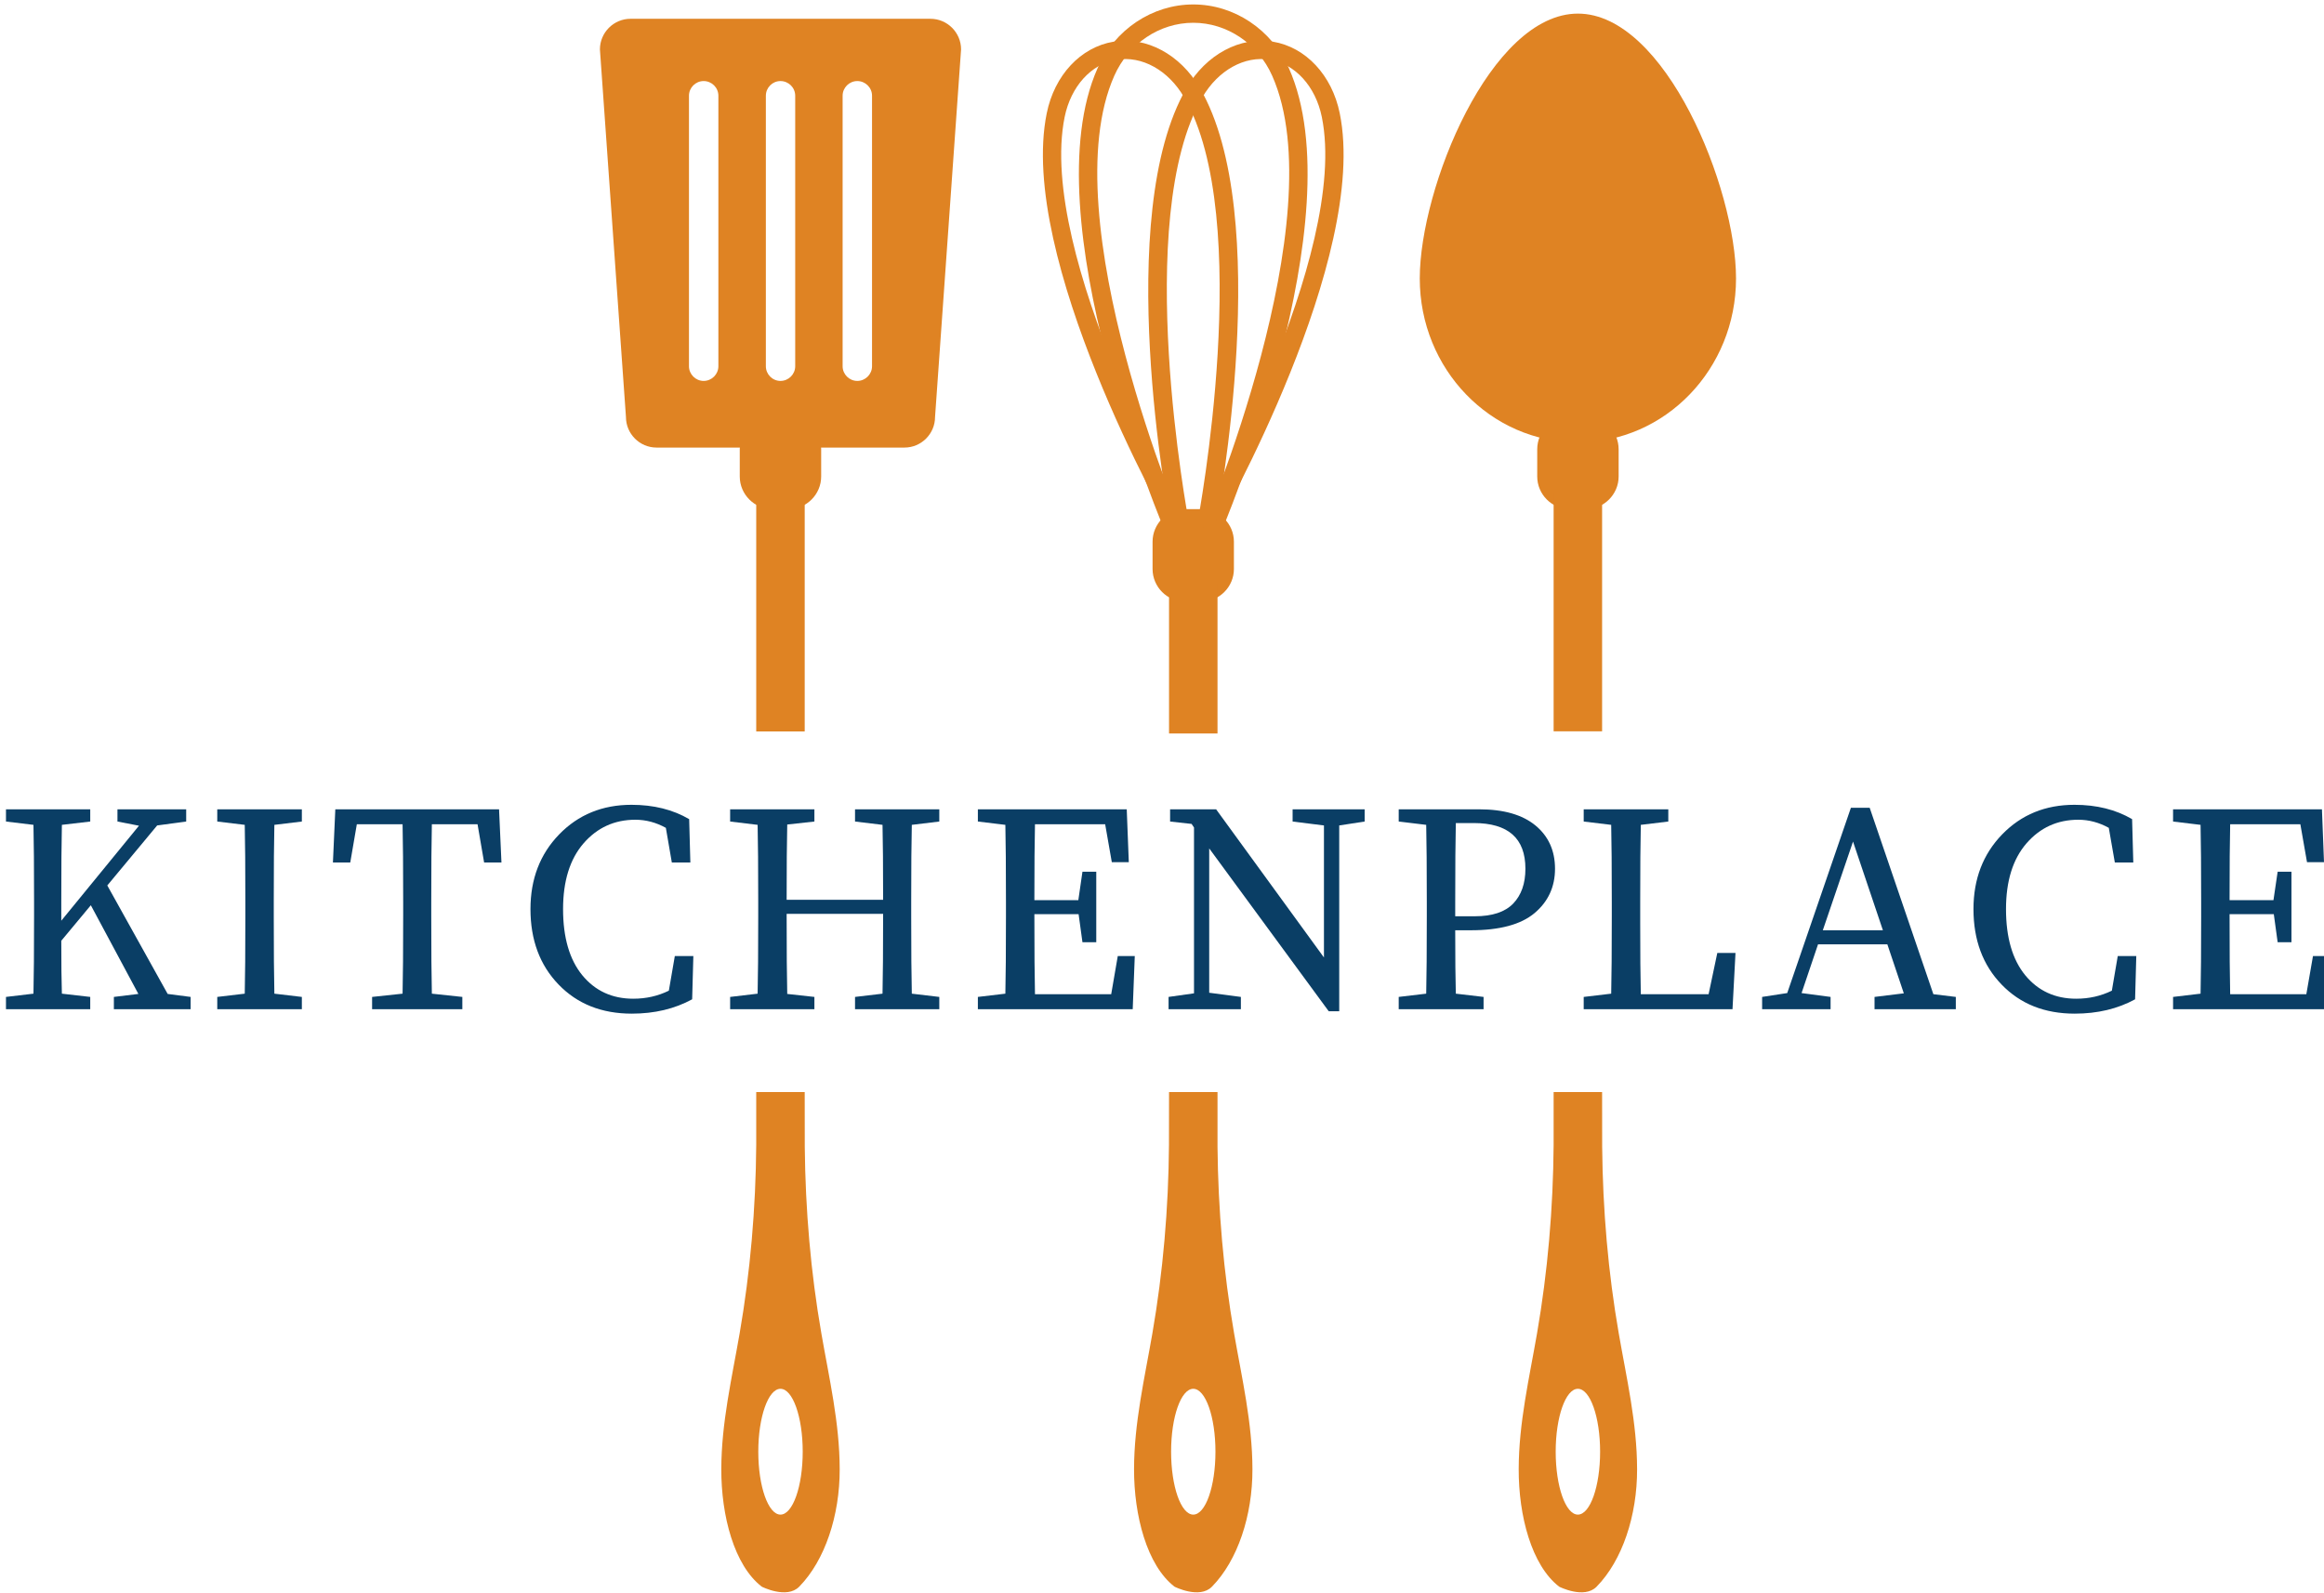
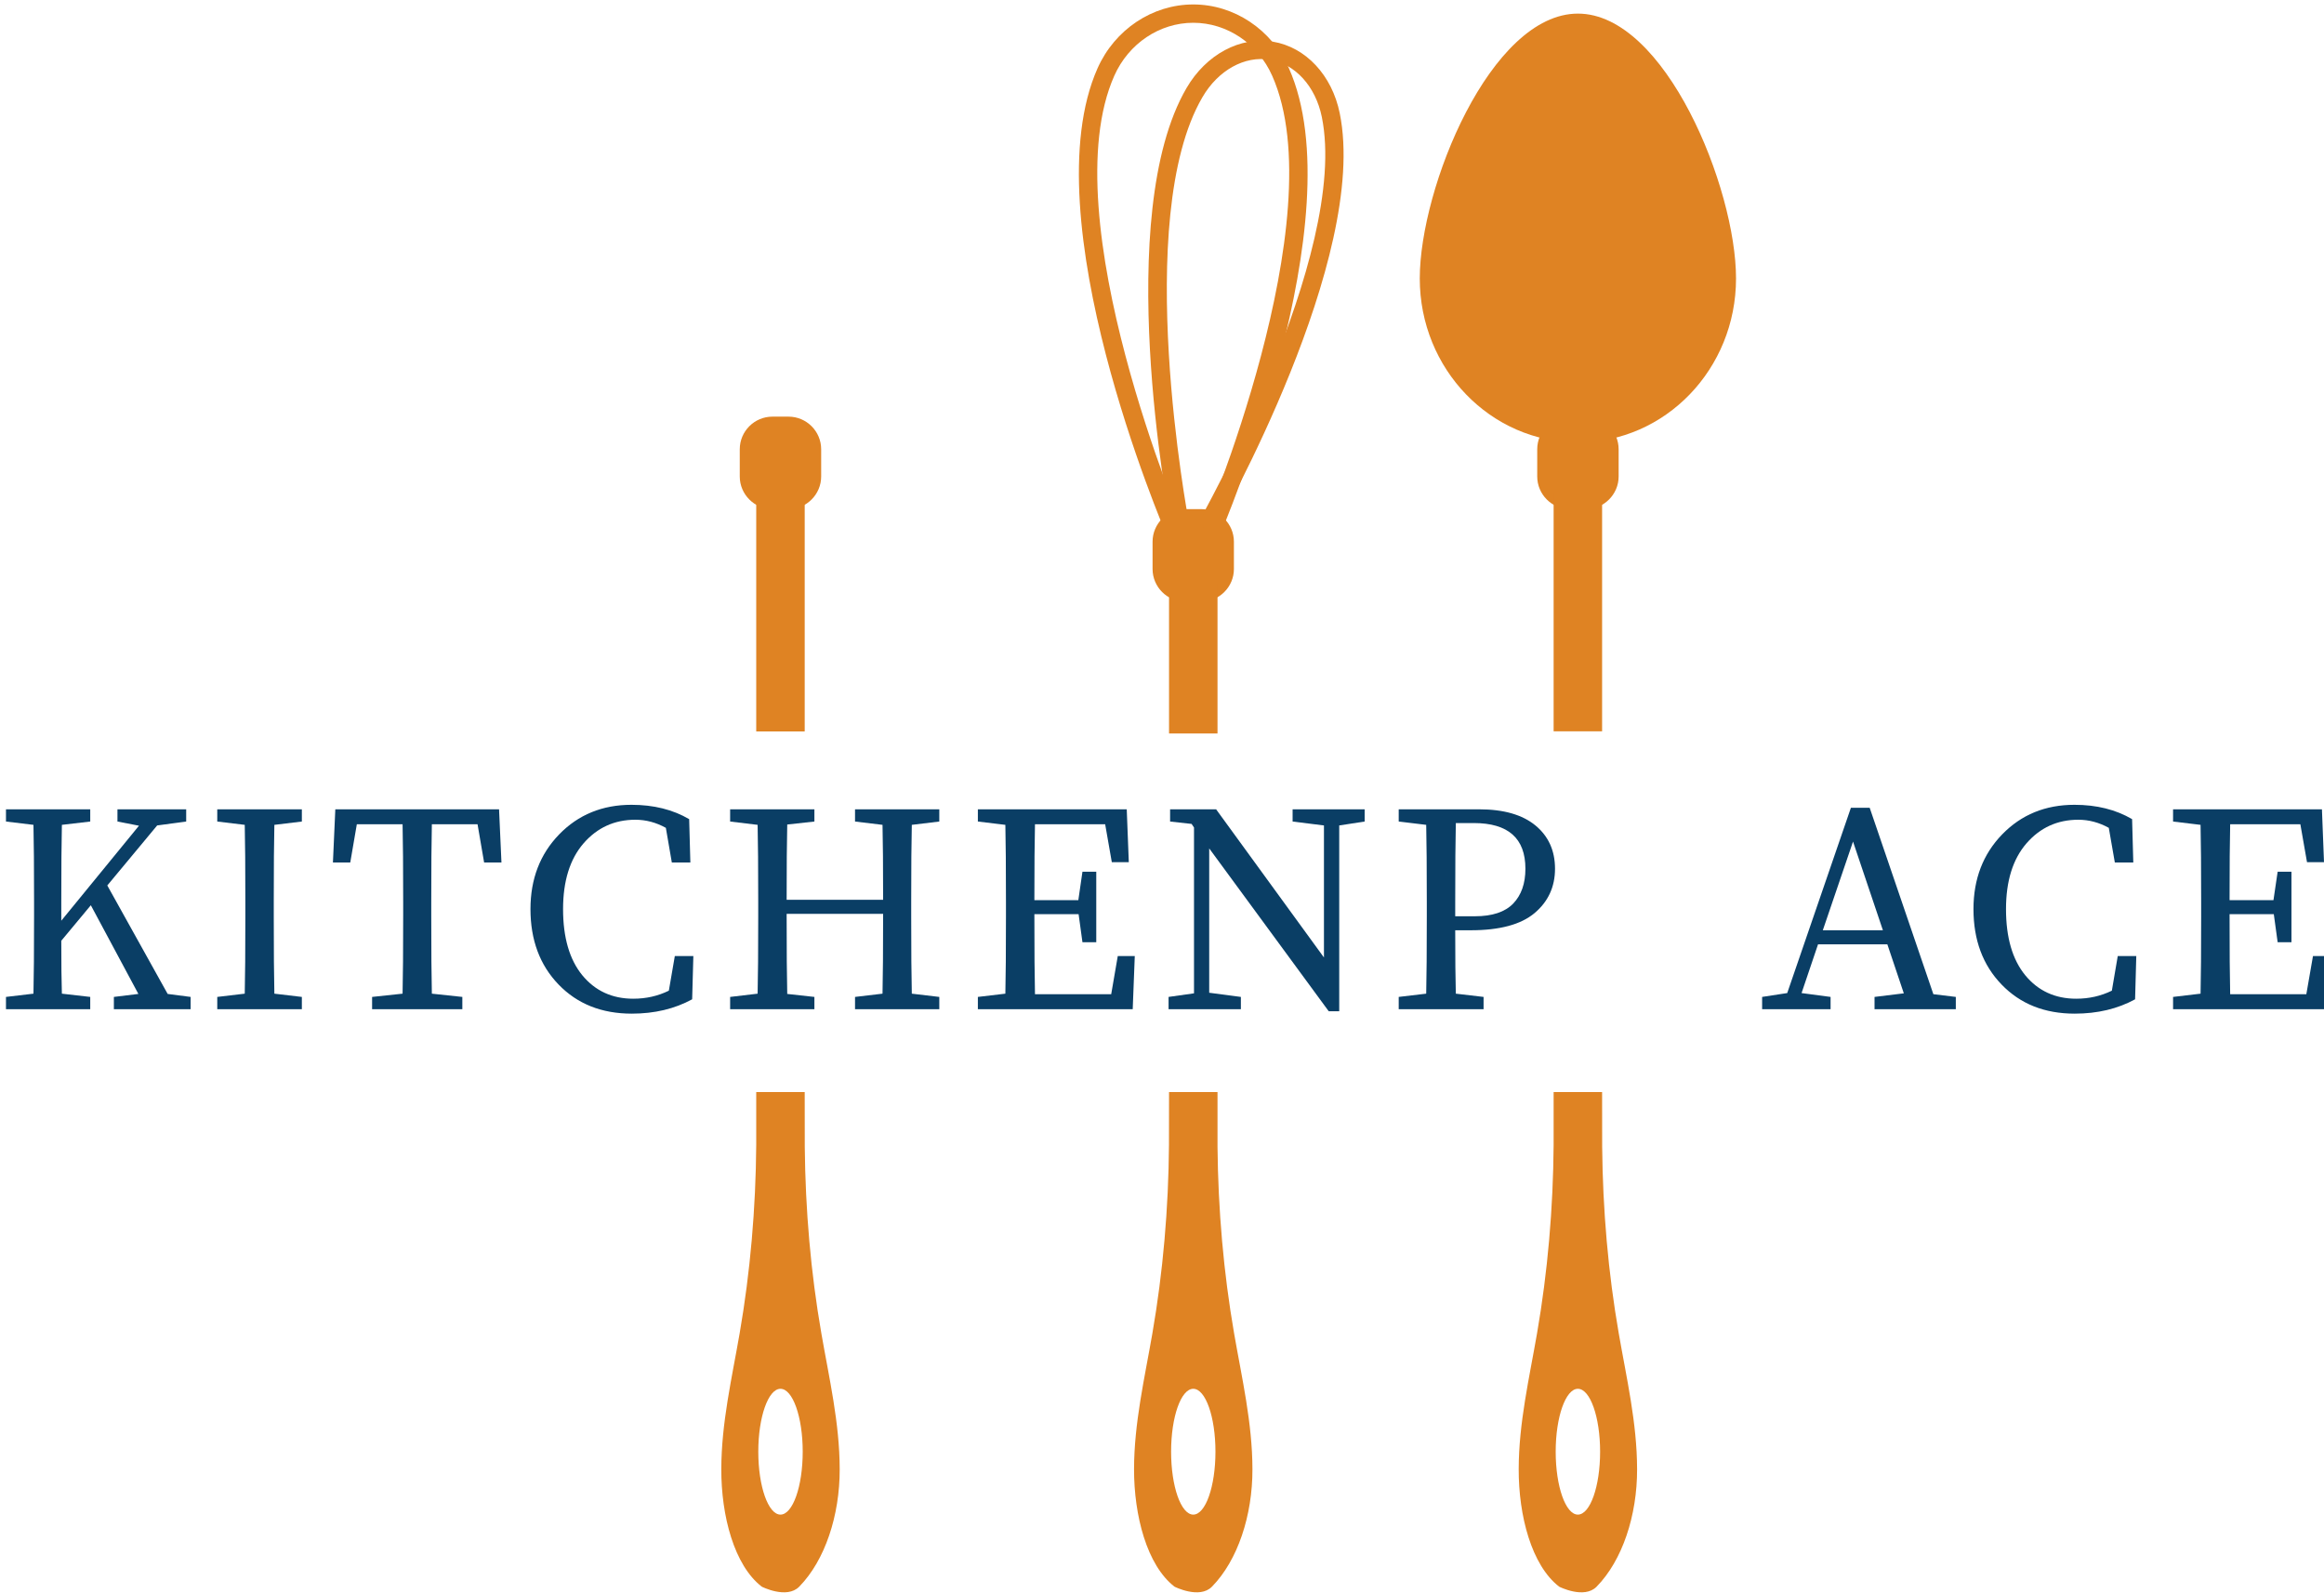
<svg xmlns="http://www.w3.org/2000/svg" xml:space="preserve" width="175px" height="120px" version="1.1" style="shape-rendering:geometricPrecision; text-rendering:geometricPrecision; image-rendering:optimizeQuality; fill-rule:evenodd; clip-rule:evenodd" viewBox="0 0 350 240">
  <defs>
    <style type="text/css">
   
    .fil1 {fill:#DF8323;fill-rule:nonzero}
    .fil0 {fill:#0A3E65;fill-rule:nonzero}
   
  </style>
  </defs>
  <g id="Слой_x0020_1">
    <g id="_1483621959968">
      <path class="fil0" d="M5.13 138.06l0 -2.2c0,-5.16 -0.03,-9.03 -0.09,-11.61l-4.14 -0.5 0 -1.84 12.69 0 0 1.84 -4.27 0.5c-0.06,2.55 -0.09,6.42 -0.09,11.61l0 2.83 11.7 -14.31 -3.24 -0.63 0 -1.84 10.35 0 0 1.84 -4.37 0.59 -7.51 9.04 9.09 16.34 3.46 0.45 0 1.85 -11.56 0 0 -1.85 3.69 -0.45 -7.16 -13.36 -4.45 5.35c0,3.45 0.03,6.1 0.09,7.97l4.27 0.49 0 1.85 -12.69 0 0 -1.85 4.14 -0.49c0.06,-2.52 0.09,-6.39 0.09,-11.62z" />
      <path class="fil0" d="M36.95 138.06l0 -2.2c0,-5.16 -0.03,-9.03 -0.09,-11.61l-4.14 -0.5 0 -1.84 12.74 0 0 1.84 -4.14 0.5c-0.06,2.52 -0.09,6.39 -0.09,11.61l0 2.2c0,5.16 0.03,9.04 0.09,11.62l4.14 0.49 0 1.85 -12.74 0 0 -1.85 4.14 -0.49c0.06,-2.52 0.09,-6.39 0.09,-11.62z" />
      <path class="fil0" d="M60.72 138.06l0 -2.2c0,-5.19 -0.03,-9.09 -0.09,-11.7l-6.89 0 -0.99 5.76 -2.61 0 0.36 -8.01 24.66 0 0.36 8.01 -2.61 0 -0.99 -5.76 -6.88 0c-0.06,2.55 -0.09,6.45 -0.09,11.7l0 2.2c0,5.16 0.03,9.04 0.09,11.62l4.59 0.49 0 1.85 -13.59 0 0 -1.85 4.59 -0.49c0.06,-2.56 0.09,-6.43 0.09,-11.62z" />
      <path class="fil0" d="M95.38 150.44c1.91,0 3.7,-0.4 5.35,-1.21l0.9 -5.22 2.79 0 -0.18 6.52c-2.64,1.44 -5.67,2.16 -9.09,2.16 -4.53,0 -8.21,-1.46 -11.03,-4.39 -2.82,-2.92 -4.23,-6.71 -4.23,-11.36 0,-4.53 1.44,-8.28 4.32,-11.25 2.88,-2.97 6.52,-4.46 10.89,-4.46 3.33,0 6.23,0.72 8.69,2.16l0.18 6.53 -2.79 0 -0.9 -5.22c-1.47,-0.81 -3,-1.22 -4.59,-1.22 -3.15,0 -5.75,1.19 -7.81,3.56 -2.05,2.37 -3.08,5.67 -3.08,9.9 0,4.29 0.97,7.61 2.9,9.97 1.94,2.35 4.49,3.53 7.68,3.53z" />
      <path class="fil0" d="M114.19 138.06l0 -2.2c0,-5.16 -0.03,-9.03 -0.09,-11.61l-4.14 -0.5 0 -1.84 12.69 0 0 1.84 -4.09 0.45c-0.06,2.55 -0.09,6.33 -0.09,11.34l14.53 0c0,-5.1 -0.03,-8.86 -0.09,-11.29l-4.14 -0.5 0 -1.84 12.69 0 0 1.84 -4.14 0.5c-0.06,2.52 -0.09,6.39 -0.09,11.61l0 2.2c0,5.16 0.03,9.04 0.09,11.62l4.14 0.49 0 1.85 -12.69 0 0 -1.85 4.14 -0.49c0.06,-2.56 0.09,-6.56 0.09,-12.02l-14.53 0c0,5.58 0.03,9.6 0.09,12.06l4.09 0.45 0 1.85 -12.69 0 0 -1.85 4.14 -0.49c0.06,-2.52 0.09,-6.39 0.09,-11.62z" />
      <path class="fil0" d="M151.5 138.06l0 -2.2c0,-5.16 -0.03,-9.03 -0.09,-11.61l-4.14 -0.5 0 -1.84 22.42 0 0.31 7.96 -2.56 0 -1 -5.71 -10.57 0c-0.06,2.55 -0.09,6.36 -0.09,11.43l6.62 0 0.62 -4.28 2.08 0 0 10.62 -2.08 0 -0.58 -4.23 -6.66 0c0,5.55 0.03,9.58 0.09,12.06l11.48 0 0.99 -5.75 2.56 0 -0.31 8.01 -23.32 0 0 -1.85 4.14 -0.49c0.06,-2.52 0.09,-6.39 0.09,-11.62z" />
      <polygon class="fil0" points="175.99,152.02 175.99,150.17 179.82,149.63 179.82,124.65 179.46,124.11 176.22,123.75 176.22,121.91 183.15,121.91 199.39,144.23 199.39,124.34 194.67,123.75 194.67,121.91 205.52,121.91 205.52,123.75 201.69,124.34 201.69,152.33 200.11,152.33 182.11,127.8 182.11,149.54 186.88,150.17 186.88,152.02 " />
      <path class="fil0" d="M214.88 138.06l0 -2.2c0,-5.16 -0.03,-9.03 -0.09,-11.61l-4.14 -0.5 0 -1.84 12.11 0c3.69,0 6.51,0.81 8.48,2.43 1.96,1.62 2.95,3.79 2.95,6.52 0,2.73 -1.03,4.96 -3.09,6.69 -2.05,1.72 -5.25,2.58 -9.6,2.58l-2.34 0c0,4.2 0.03,7.38 0.09,9.55l4.18 0.49 0 1.85 -12.78 0 0 -1.85 4.14 -0.49c0.06,-2.52 0.09,-6.39 0.09,-11.62zm4.28 -2.2l0 0 0 2.16 2.97 0c2.61,0 4.53,-0.64 5.76,-1.91 1.23,-1.28 1.84,-3.03 1.84,-5.25 0,-4.59 -2.59,-6.88 -7.78,-6.88l-2.7 0c-0.06,2.58 -0.09,6.54 -0.09,11.88z" />
-       <path class="fil0" d="M242.74 135.86c0,-5.22 -0.03,-9.09 -0.09,-11.61l-4.14 -0.5 0 -1.84 12.74 0 0 1.84 -4.14 0.5c-0.06,2.58 -0.09,6.45 -0.09,11.61l0 3.1c0,4.65 0.03,8.25 0.09,10.8l10.21 0 1.31 -6.21 2.74 0 -0.45 8.47 -22.41 0 0 -1.85 4.14 -0.49c0.06,-2.58 0.09,-6.44 0.09,-11.57l0 -2.25z" />
      <path class="fil0" d="M265.38 152.02l0 -1.85 3.78 -0.58 9.59 -27.91 2.83 0 9.59 28.08 3.38 0.41 0 1.85 -12.24 0 0 -1.85 4.41 -0.54 -2.48 -7.38 -10.44 0 -2.48 7.34 4.37 0.58 0 1.85 -10.31 0zm18.19 -11.89l0 0 -4.5 -13.36 -4.55 13.36 9.05 0z" />
      <path class="fil0" d="M312.69 150.44c1.92,0 3.7,-0.4 5.36,-1.21l0.89 -5.22 2.79 0 -0.18 6.52c-2.63,1.44 -5.67,2.16 -9.09,2.16 -4.53,0 -8.2,-1.46 -11.02,-4.39 -2.82,-2.92 -4.23,-6.71 -4.23,-11.36 0,-4.53 1.44,-8.28 4.32,-11.25 2.88,-2.97 6.51,-4.46 10.89,-4.46 3.33,0 6.22,0.72 8.68,2.16l0.18 6.53 -2.78 0 -0.91 -5.22c-1.47,-0.81 -3,-1.22 -4.59,-1.22 -3.15,0 -5.75,1.19 -7.81,3.56 -2.05,2.37 -3.08,5.67 -3.08,9.9 0,4.29 0.97,7.61 2.9,9.97 1.94,2.35 4.5,3.53 7.68,3.53z" />
      <path class="fil0" d="M331.5 138.06l0 -2.2c0,-5.16 -0.03,-9.03 -0.09,-11.61l-4.14 -0.5 0 -1.84 22.42 0 0.31 7.96 -2.56 0 -1 -5.71 -10.57 0c-0.06,2.55 -0.09,6.36 -0.09,11.43l6.61 0 0.63 -4.28 2.08 0 0 10.62 -2.08 0 -0.58 -4.23 -6.66 0c0,5.55 0.03,9.58 0.09,12.06l11.47 0 1 -5.75 2.56 0 -0.31 8.01 -23.32 0 0 -1.85 4.14 -0.49c0.06,-2.52 0.09,-6.39 0.09,-11.62z" />
    </g>
    <path class="fil1" d="M118.76 76.69l-2.44 0c-2.7,0 -4.91,-2.22 -4.91,-4.91l0 -4.11c0,-2.7 2.21,-4.91 4.91,-4.91l2.44 0c2.7,0 4.91,2.21 4.91,4.91l0 4.11c0,2.69 -2.21,4.91 -4.91,4.91z" />
-     <path class="fil1" d="M140.13 2.83l-45.17 0c-2.54,0 -4.61,2.08 -4.61,4.61l3.92 55.37c0,2.54 2.07,4.61 4.61,4.61l37.33 0c2.54,0 4.61,-2.07 4.61,-4.61l3.92 -55.37c0,-2.53 -2.07,-4.61 -4.61,-4.61zm-31.94 52.34l0 0c0,1.21 -1,2.21 -2.22,2.21 -1.21,0 -2.21,-1 -2.21,-2.21l0 -40.75c0,-1.22 1,-2.21 2.21,-2.21 1.22,0 2.22,0.99 2.22,2.21l0 40.75zm11.57 0l0 0c0,1.21 -1,2.21 -2.22,2.21 -1.21,0 -2.2,-1 -2.2,-2.21l0 -40.75c0,-1.22 0.99,-2.21 2.2,-2.21 1.22,0 2.22,0.99 2.22,2.21l0 40.75zm11.57 0l0 0c0,1.21 -1,2.21 -2.22,2.21 -1.21,0 -2.21,-1 -2.21,-2.21l0 -40.75c0,-1.22 1,-2.21 2.21,-2.21 1.22,0 2.22,0.99 2.22,2.21l0 40.75z" />
    <path class="fil1" d="M238.85 76.69l-2.43 0c-2.7,0 -4.91,-2.22 -4.91,-4.91l0 -4.11c0,-2.7 2.21,-4.91 4.91,-4.91l2.43 0c2.7,0 4.92,2.21 4.92,4.91l0 4.11c0,2.69 -2.22,4.91 -4.92,4.91z" />
    <path class="fil1" d="M261.45 41.95c0,13.64 -10.66,24.69 -23.81,24.69 -13.16,0 -23.82,-11.05 -23.82,-24.69 0,-13.64 10.66,-39.9 23.82,-39.9 13.15,0 23.81,26.26 23.81,39.9z" />
    <path class="fil1" d="M180.92 90.62l-2.44 0c-2.7,0 -4.9,-2.21 -4.9,-4.91l0 -4.11c0,-2.7 2.2,-4.91 4.9,-4.91l2.44 0c2.7,0 4.91,2.21 4.91,4.91l0 4.11c0,2.7 -2.21,4.91 -4.91,4.91z" />
    <path class="fil1" d="M183.49 81.15l-2.54 -1.09c0.21,-0.47 20.15,-47.28 10.64,-68.66 -2.16,-4.85 -6.82,-7.97 -11.88,-7.97 -5.07,0 -9.73,3.12 -11.89,7.97 -9.51,21.39 10.43,68.19 10.64,68.66l-2.54 1.09c-0.84,-1.96 -20.62,-48.39 -10.62,-70.88 2.6,-5.83 8.25,-9.6 14.41,-9.6 6.15,0 11.8,3.77 14.4,9.6 10,22.49 -9.78,68.92 -10.62,70.88z" />
    <path class="fil1" d="M182.81 80.19l-2.4 -1.37c0.23,-0.4 22.87,-40.47 18.66,-61.2 -0.94,-4.61 -4.01,-7.99 -7.82,-8.62 -3.8,-0.64 -7.8,1.58 -10.16,5.64 -10.67,18.27 -2.14,63.5 -2.06,63.95l-2.7 0.53c-0.37,-1.9 -8.81,-46.7 2.37,-65.87 2.95,-5.05 8.06,-7.8 13.01,-6.97 4.94,0.82 8.9,5.05 10.06,10.79 4.42,21.74 -18.01,61.44 -18.96,63.12z" />
-     <path class="fil1" d="M176.6 80.19c-0.95,-1.68 -23.38,-41.38 -18.96,-63.12 1.16,-5.74 5.11,-9.97 10.06,-10.79 4.94,-0.83 10.05,1.92 13,6.97 11.19,19.17 2.75,63.97 2.38,65.87l-2.71 -0.53c0.09,-0.45 8.62,-45.68 -2.05,-63.95 -2.36,-4.06 -6.34,-6.28 -10.17,-5.64 -3.81,0.63 -6.87,4.01 -7.81,8.62 -4.21,20.73 18.43,60.8 18.66,61.2l-2.4 1.37z" />
    <path class="fil1" d="M111.39 200.86c-1.17,6.75 -2.75,13.47 -2.76,20.45 -0.02,6.97 1.92,14.48 6.1,17.7 0,0 3.76,1.91 5.63,0 3.88,-3.95 6.12,-10.73 6.1,-17.7 -0.01,-6.98 -1.59,-13.7 -2.76,-20.45 -1.6,-9.18 -2.41,-18.64 -2.5,-28.11 -0.01,-0.47 -0.01,-7.78 -0.01,-8.25l-7.3 0c0,0.36 0,7.57 0,7.93 -0.07,9.58 -0.89,19.14 -2.5,28.43zm6.15 8.34l0 0c1.85,0 3.35,4.24 3.35,9.47 0,5.24 -1.5,9.48 -3.35,9.48 -1.84,0 -3.34,-4.24 -3.34,-9.48 0,-5.23 1.5,-9.47 3.34,-9.47z" />
    <path class="fil1" d="M173.55 200.86c-1.17,6.75 -2.75,13.47 -2.76,20.45 -0.01,6.97 1.93,14.48 6.1,17.7 0,0 3.76,1.91 5.63,0 3.88,-3.95 6.12,-10.73 6.1,-17.7 -0.01,-6.98 -1.59,-13.7 -2.76,-20.45 -1.59,-9.18 -2.41,-18.64 -2.5,-28.11 0,-0.47 0,-7.78 0,-8.25l-7.3 0c0,0.36 -0.01,7.57 -0.01,7.93 -0.07,9.58 -0.89,19.14 -2.5,28.43zm6.16 8.34l0 0c1.85,0 3.34,4.24 3.34,9.47 0,5.24 -1.49,9.48 -3.34,9.48 -1.85,0 -3.34,-4.24 -3.34,-9.48 0,-5.23 1.49,-9.47 3.34,-9.47z" />
    <path class="fil1" d="M231.48 200.86c-1.17,6.75 -2.75,13.47 -2.76,20.45 -0.02,6.97 1.92,14.48 6.1,17.7 0,0 3.76,1.91 5.63,0 3.88,-3.95 6.12,-10.73 6.1,-17.7 -0.01,-6.98 -1.59,-13.7 -2.76,-20.45 -1.6,-9.18 -2.41,-18.64 -2.5,-28.11 -0.01,-0.47 -0.01,-7.78 -0.01,-8.25l-7.3 0c0,0.36 0,7.57 0,7.93 -0.07,9.58 -0.89,19.14 -2.5,28.43zm6.15 8.34l0 0c1.85,0 3.35,4.24 3.35,9.47 0,5.24 -1.5,9.48 -3.35,9.48 -1.84,0 -3.34,-4.24 -3.34,-9.48 0,-5.23 1.5,-9.47 3.34,-9.47z" />
    <path class="fil1" d="M121.19 74.92l-7.3 0c0,1.17 0,16.23 0,35.26l7.3 0c0,-18.89 0,-33.79 0,-35.26z" />
    <path class="fil1" d="M183.36 87.88l-7.3 0c0,0.74 0,10.41 0,22.61l7.3 0c0,-12.11 0,-21.67 0,-22.61z" />
    <path class="fil1" d="M241.28 74.18l-7.3 0c0,1.19 0,16.56 0,35.98l7.3 0c0,-19.28 0,-34.49 0,-35.98z" />
  </g>
</svg>